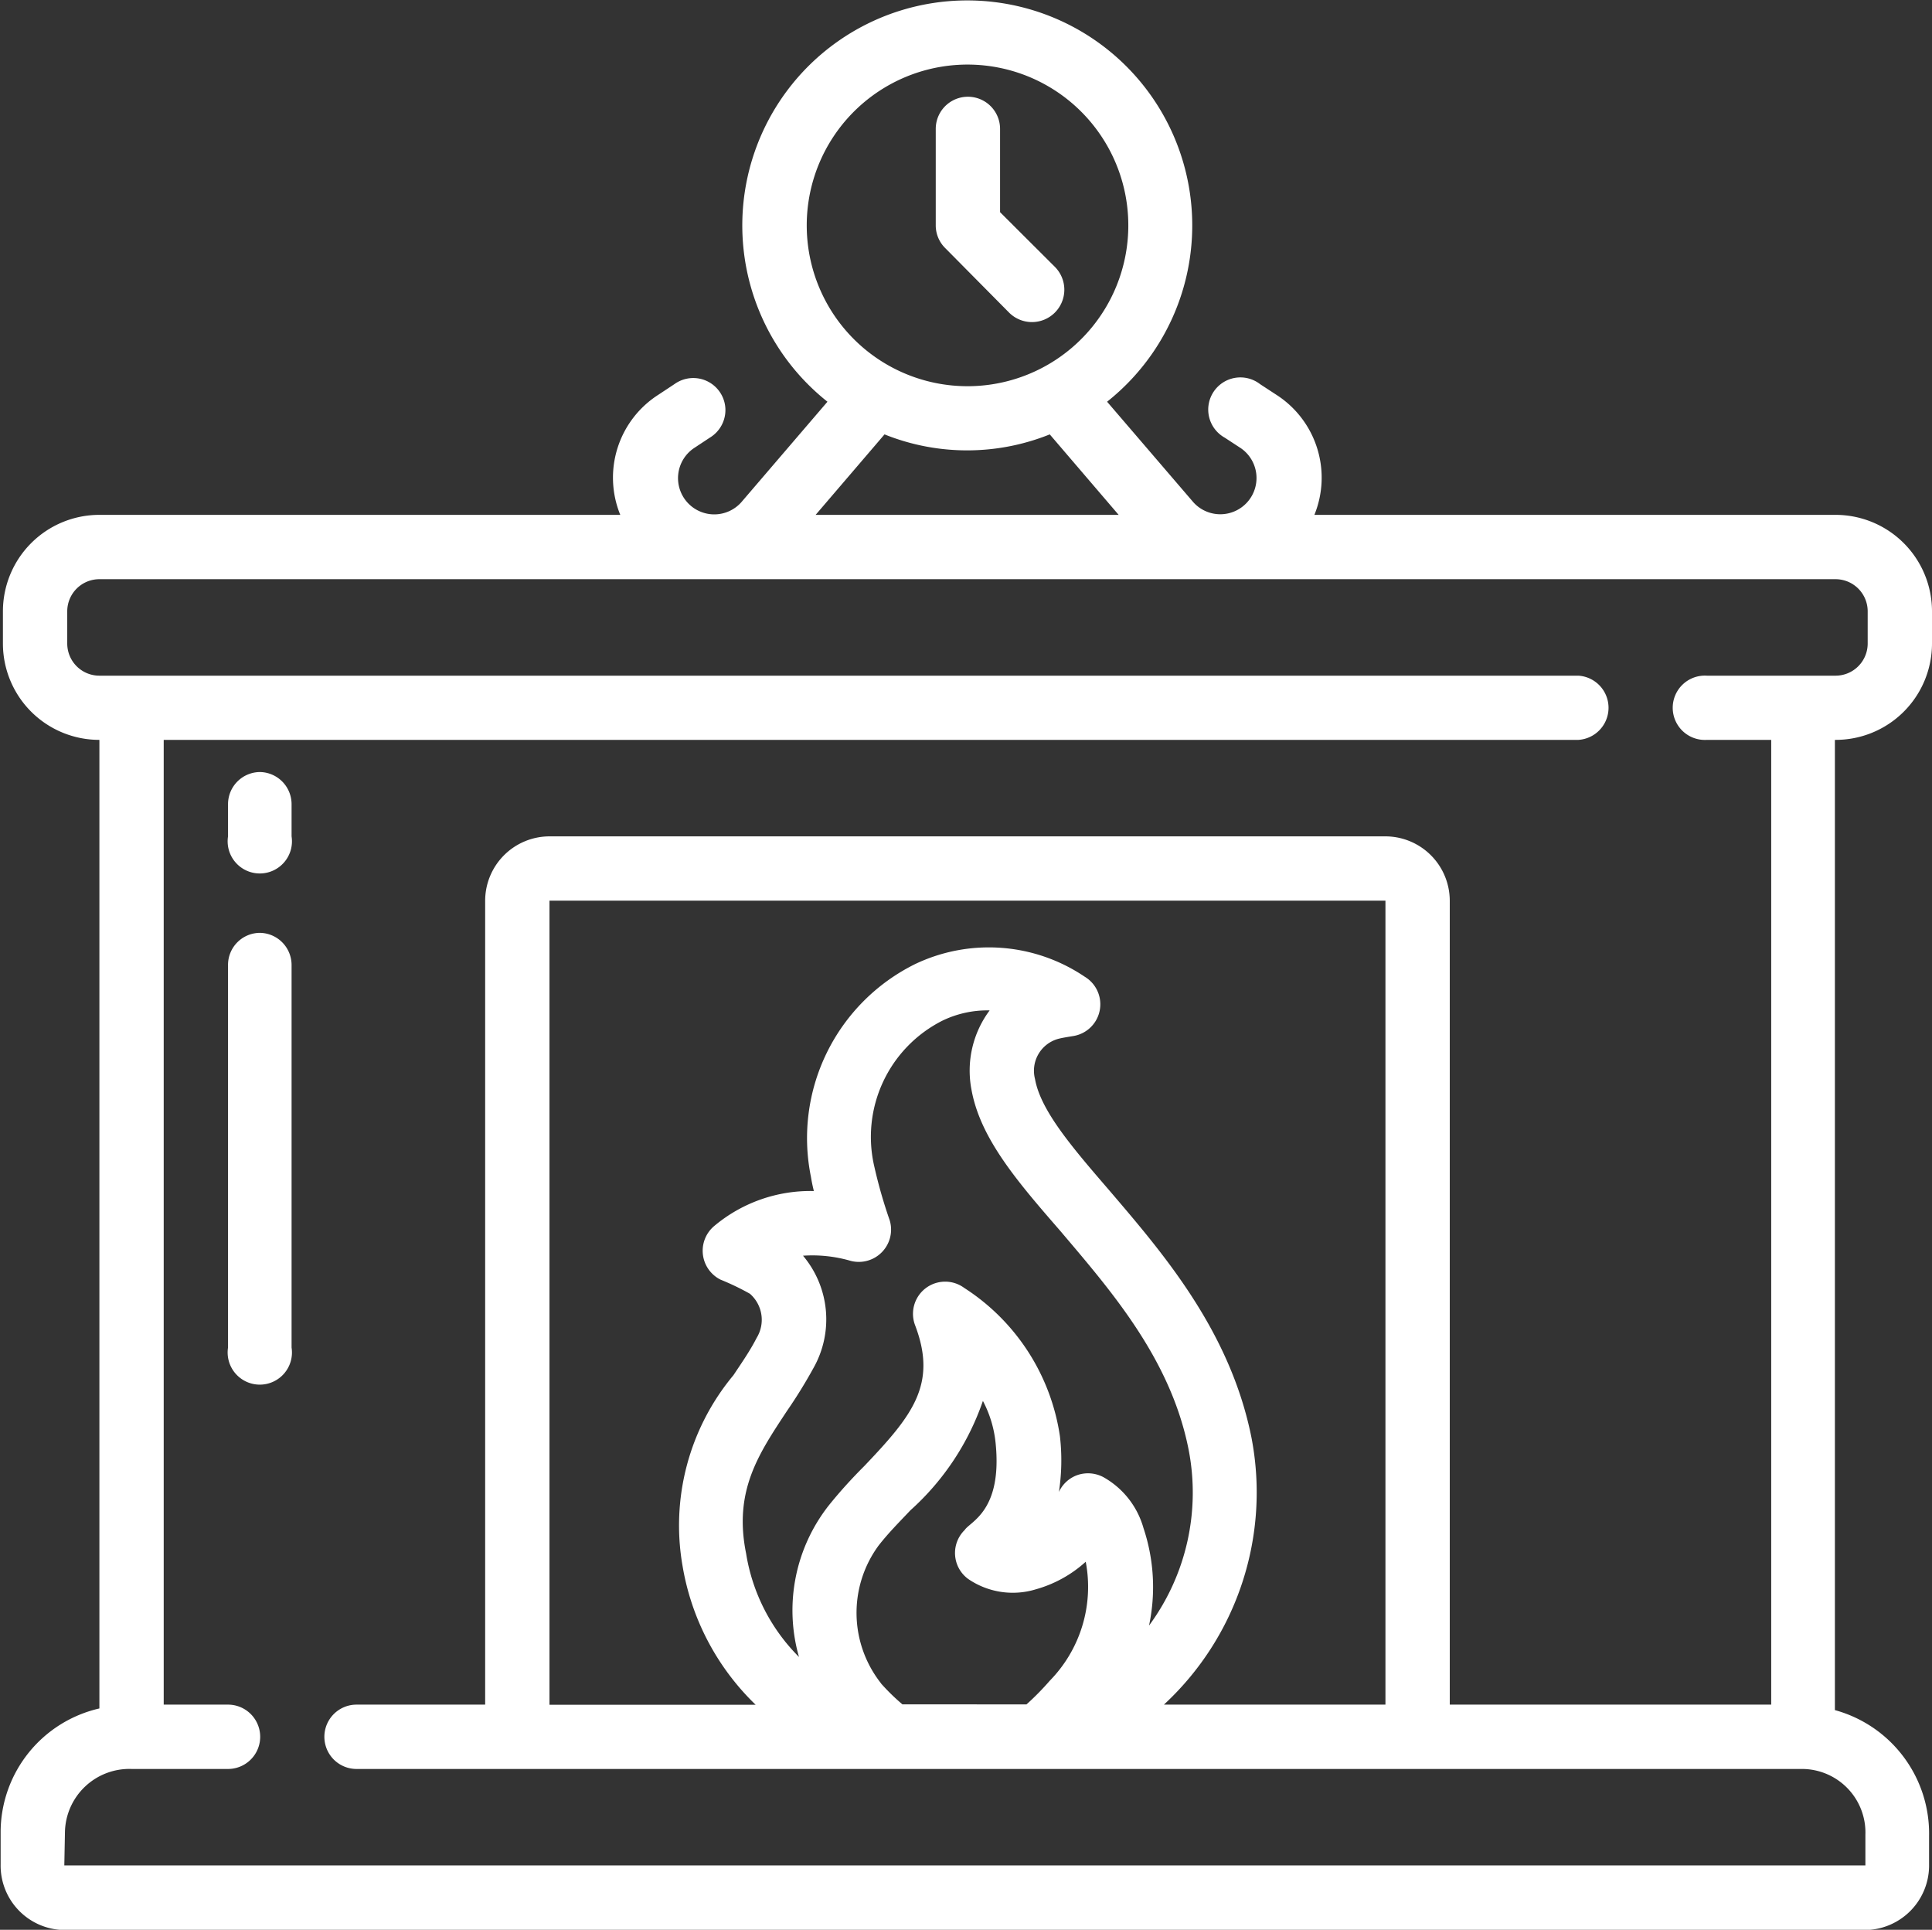
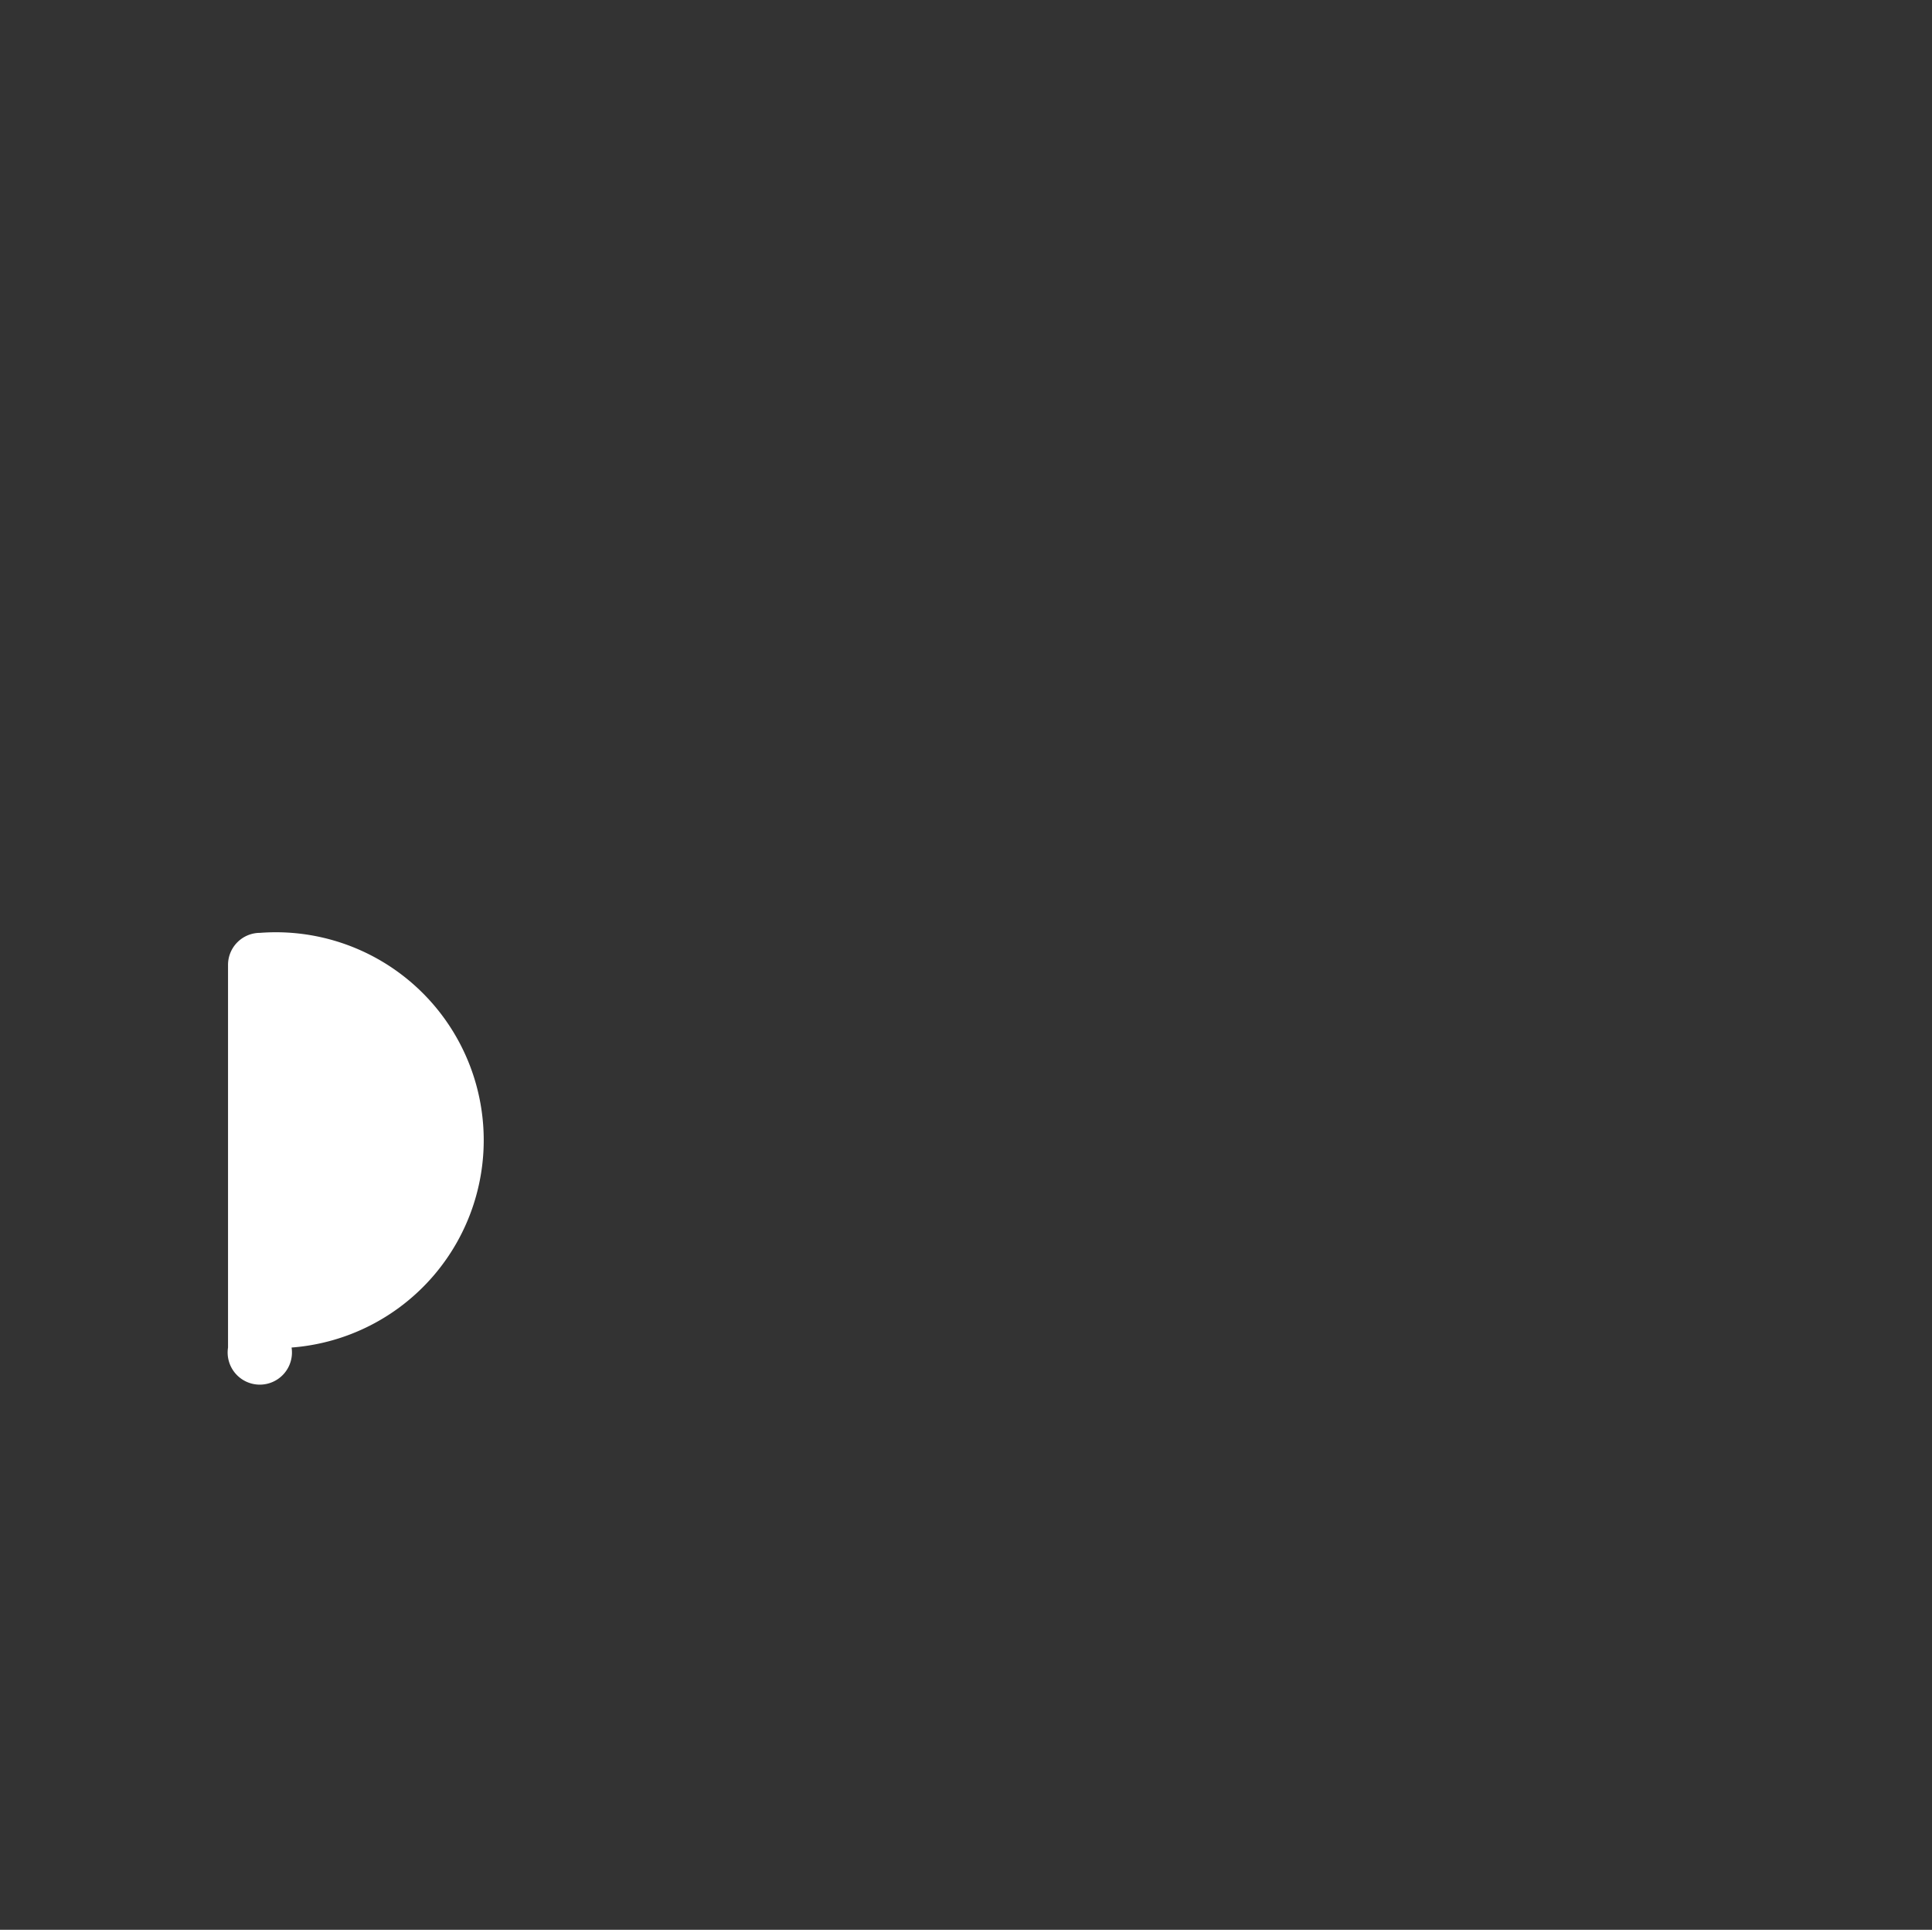
<svg xmlns="http://www.w3.org/2000/svg" viewBox="0 0 152 151.8">
  <rect x="0" y="0" width="152" height="151.8" fill="#333333" stroke="none" />
  <defs>
    <style>.cls-1{fill:#fff;}</style>
  </defs>
  <g id="Ebene_2" data-name="Ebene 2">
    <g id="Ebene_1-2" data-name="Ebene 1">
      <g id="_014---Fireplace" data-name="014---Fireplace">
-         <path id="Shape" class="cls-1" d="M144.41,40.5h-41a7.75,7.75,0,0,0-3-9.45l-1.27-.83a2.53,2.53,0,1,0-2.78,4.21l1.27.83a2.85,2.85,0,1,1-3.75,4.24l-6.78-7.9a17.7,17.7,0,1,0-22,0l-6.78,7.91a2.85,2.85,0,1,1-3.75-4.24l1.27-.84a2.54,2.54,0,0,0,1.23-2.29,2.53,2.53,0,0,0-4-1.93l-1.27.84a7.74,7.74,0,0,0-3,9.45h-41A7.59,7.59,0,0,0,.23,48.09v2.53A7.58,7.58,0,0,0,7.82,58.2v76.19A10,10,0,0,0,.05,144l0,2.66a5.07,5.07,0,0,0,5.06,5.16H146.71a5.08,5.08,0,0,0,5.06-5l0-2.39a10.07,10.07,0,0,0-7.41-9.91V58.2A7.58,7.58,0,0,0,152,50.62V48.09a7.59,7.59,0,0,0-7.59-7.59ZM63.47,17.73A12.65,12.65,0,1,1,76.11,30.38,12.65,12.65,0,0,1,63.47,17.73Zm6.12,16.44a17.43,17.43,0,0,0,13,0l5.42,6.33H64.17Zm77.35,16.45a2.53,2.53,0,0,1-2.53,2.53H134.29a2.53,2.53,0,1,0,0,5.05h5.06v75.89H114.06V70.85A5.07,5.07,0,0,0,109,65.79H43.23a5.07,5.07,0,0,0-5.06,5.06v63.24H28.05a2.53,2.53,0,1,0,0,5.06H141.82a5,5,0,0,1,4.94,5.18l0,2.41H5.06l.05-2.64a5.07,5.07,0,0,1,5.24-4.95h7.59a2.53,2.53,0,0,0,0-5.06H12.88V58.2h111.3a2.53,2.53,0,0,0,0-5.05H7.82a2.53,2.53,0,0,1-2.53-2.53V48.09a2.53,2.53,0,0,1,2.53-2.53H144.41a2.53,2.53,0,0,1,2.53,2.53ZM63.13,98.78a10.78,10.78,0,0,1,3.79.4A2.54,2.54,0,0,0,70,96a38.37,38.37,0,0,1-1.21-4.22,10.24,10.24,0,0,1,5.35-11.49,8.11,8.11,0,0,1,3.72-.81,7.93,7.93,0,0,0-1.43,6.23c.69,3.84,3.6,7.22,7,11.13,4,4.72,8.67,10.06,10.08,17.17a17.62,17.62,0,0,1-3.11,13.86,14.62,14.62,0,0,0-.44-7.68,6.66,6.66,0,0,0-3.16-4,2.58,2.58,0,0,0-2-.17,2.53,2.53,0,0,0-1.49,1.34,16.48,16.48,0,0,0,.08-4.38,16.77,16.77,0,0,0-7.53-11.67A2.53,2.53,0,0,0,72,104.26c1.77,4.66-.25,7.12-4,11.06-1,1-1.91,2-2.78,3.08a13.35,13.35,0,0,0-2.36,11.94,14.81,14.81,0,0,1-4.16-8.14c-1-4.94,1-7.85,3.22-11.22A38.93,38.93,0,0,0,64,107.61a7.77,7.77,0,0,0-.82-8.83Zm6.19,33.64a8.94,8.94,0,0,1-.2-10.84c.78-1,1.65-1.87,2.51-2.78a20.51,20.51,0,0,0,5.7-8.6,9,9,0,0,1,1,3.32c.54,5.34-2,6.16-2.43,6.83a2.53,2.53,0,0,0,.28,3.86,6.21,6.21,0,0,0,5.31.81,9.75,9.75,0,0,0,3.93-2.17,10.55,10.55,0,0,1-2.83,9.36q-.87,1-1.83,1.86H71a16.46,16.46,0,0,1-1.69-1.65Zm22.25,1.67a22.74,22.74,0,0,0,6.89-21c-1.68-8.42-7-14.55-11.21-19.48-2.89-3.35-5.38-6.25-5.82-8.73a2.6,2.6,0,0,1,1.82-3.16c.26-.07.62-.13,1.23-.23a2.53,2.53,0,0,0,.86-4.66,13.48,13.48,0,0,0-13.33-1A15.27,15.27,0,0,0,63.8,92.57c.06.38.14.75.23,1.12a11.76,11.76,0,0,0-7.85,2.76,2.54,2.54,0,0,0,.51,4.21A20,20,0,0,1,59,101.77a2.72,2.72,0,0,1,.53,3.47c-.51,1-1.15,1.92-1.83,2.94a18.46,18.46,0,0,0-4,15,19.7,19.7,0,0,0,5.75,10.92H43.23V70.85H109v63.24Z" />
-         <path id="Shape-2" data-name="Shape" class="cls-1" d="M20.46,60.73a2.53,2.53,0,0,0-2.52,2.53v2.53a2.53,2.53,0,1,0,5,0V63.26A2.53,2.53,0,0,0,20.46,60.73Z" />
-         <path id="Shape-3" data-name="Shape" class="cls-1" d="M20.46,73.38a2.52,2.52,0,0,0-2.52,2.53V106a2.53,2.53,0,1,0,5,0V75.91A2.53,2.53,0,0,0,20.46,73.38Z" />
-         <path id="Shape-4" data-name="Shape" class="cls-1" d="M79.38,24.58A2.53,2.53,0,0,0,83,21l-4.32-4.31V10.14a2.53,2.53,0,0,0-5.06,0v7.59a2.51,2.51,0,0,0,.75,1.79Z" />
+         <path id="Shape-3" data-name="Shape" class="cls-1" d="M20.46,73.38a2.52,2.52,0,0,0-2.52,2.53V106a2.53,2.53,0,1,0,5,0A2.53,2.53,0,0,0,20.46,73.38Z" />
      </g>
    </g>
  </g>
</svg>